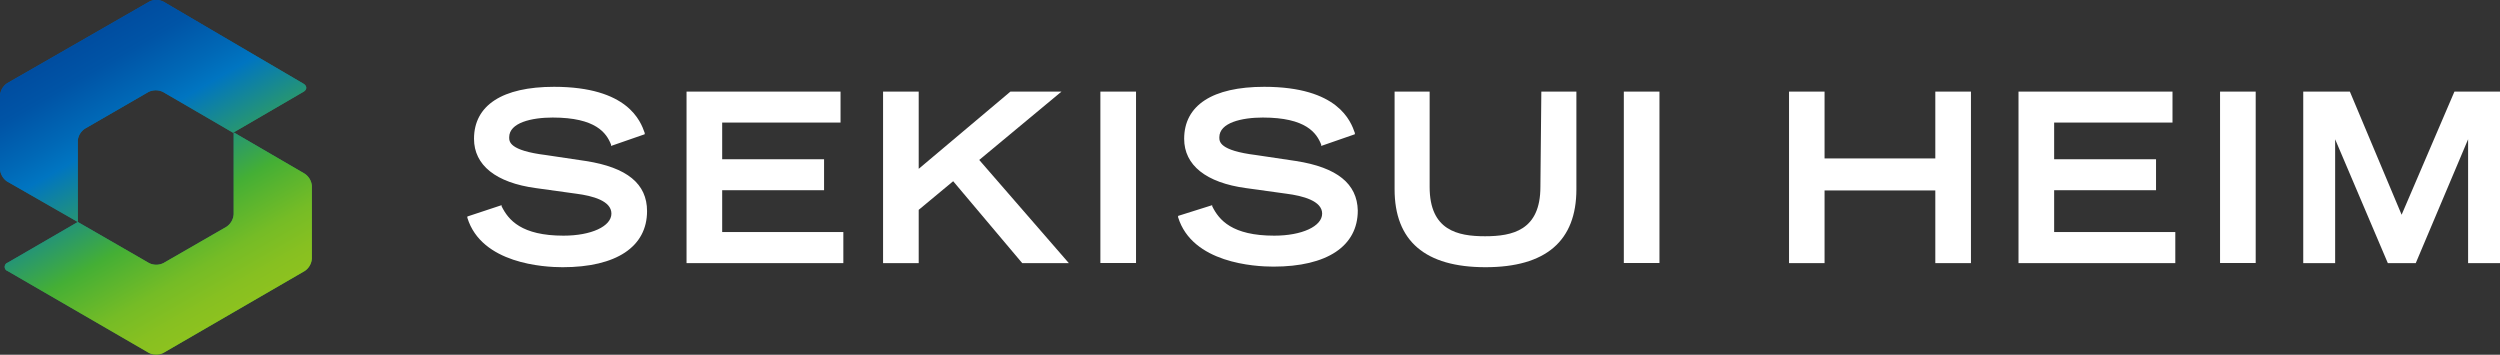
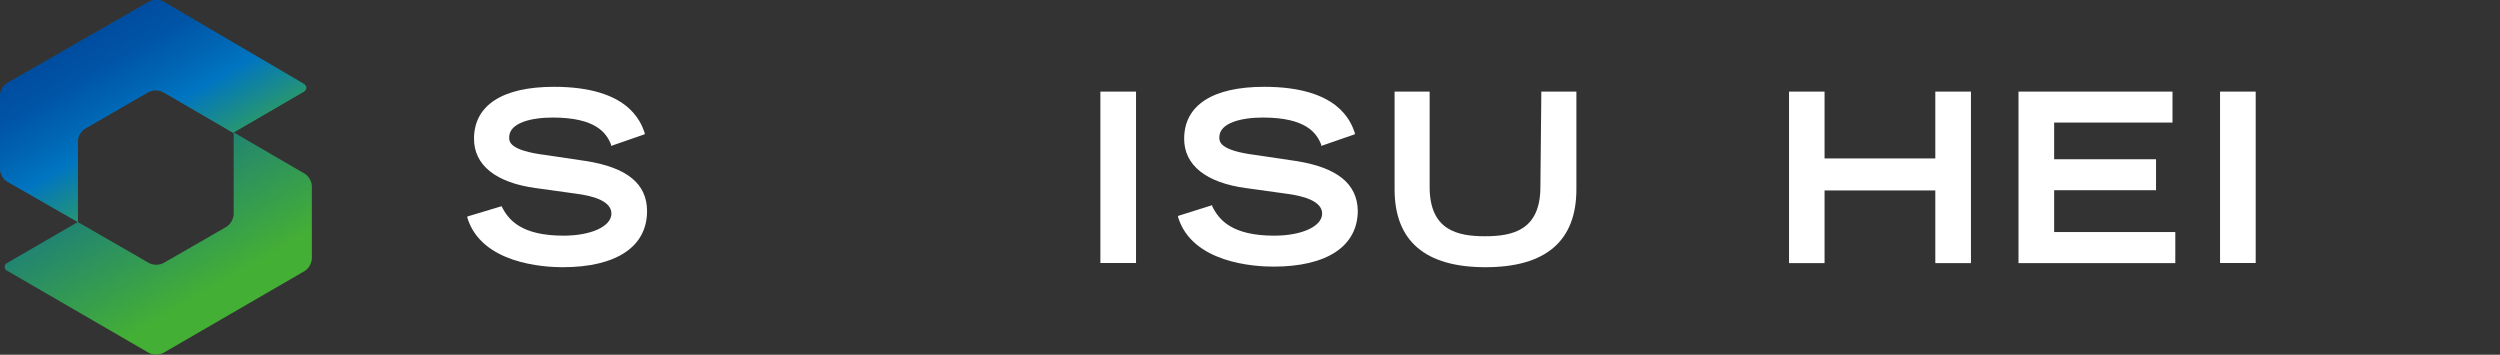
<svg xmlns="http://www.w3.org/2000/svg" xmlns:xlink="http://www.w3.org/1999/xlink" viewBox="0 0 213.97 30.36">
  <rect x="0" y="0" width="213.97" height="30.36" fill="#333333" stroke="none" />
  <defs>
    <style>.cls-1{fill:#fff;}.cls-2{fill:url(#名称未設定グラデーション_2);}.cls-3{fill:url(#名称未設定グラデーション_2-2);}.cls-4{fill:url(#名称未設定グラデーション_3);}.cls-5{fill:url(#名称未設定グラデーション_3-2);}</style>
    <linearGradient id="名称未設定グラデーション_2" x1="8.37" y1="2.81" x2="21.6" y2="25.73" gradientUnits="userSpaceOnUse">
      <stop offset="0.1" stop-color="#005bab" />
      <stop offset="0.9" stop-color="#44af35" />
    </linearGradient>
    <linearGradient id="名称未設定グラデーション_2-2" x1="5.14" y1="4.78" x2="18.37" y2="27.7" xlink:href="#名称未設定グラデーション_2" />
    <linearGradient id="名称未設定グラデーション_3" x1="8.37" y1="2.81" x2="21.6" y2="25.73" gradientUnits="userSpaceOnUse">
      <stop offset="0" stop-color="#004da0" />
      <stop offset="0.1" stop-color="#0054a6" />
      <stop offset="0.24" stop-color="#0068b6" />
      <stop offset="0.32" stop-color="#0075c1" />
      <stop offset="0.64" stop-color="#44af35" />
      <stop offset="0.71" stop-color="#58b42f" />
      <stop offset="0.82" stop-color="#75bc26" />
      <stop offset="0.93" stop-color="#87c021" />
      <stop offset="1" stop-color="#8dc21f" />
    </linearGradient>
    <linearGradient id="名称未設定グラデーション_3-2" x1="5.14" y1="4.78" x2="18.37" y2="27.7" xlink:href="#名称未設定グラデーション_3" />
  </defs>
  <g id="レイヤー_2" data-name="レイヤー 2">
    <g id="レイヤー_1-2" data-name="レイヤー 1">
-       <path class="cls-1" d="M50.14,13.78l-3.42-.51c-3.14-.39-3.14-1.15-3.14-1.52,0-1.25,1.92-1.69,3.72-1.69,3.71,0,4.61,1.33,5,2.32l0,.11,2.88-1,0-.11c-.35-1-1.43-3.95-7.76-3.95-4.42,0-6.85,1.58-6.85,4.45,0,2.26,1.88,3.76,5.3,4.22l3.46.48c1.39.18,3,.61,3,1.7s-1.72,1.89-4.1,1.89c-3.6,0-4.72-1.34-5.3-2.52l0-.09L40,18.53l0,.11c1.21,3.93,6.55,4.23,8.15,4.23,4.6,0,7.23-1.75,7.23-4.8C55.38,15.73,53.67,14.33,50.14,13.78Z" />
-       <polygon class="cls-1" points="61.81 16.28 70.53 16.28 70.53 13.63 61.81 13.63 61.81 10.49 71.94 10.49 71.94 7.84 58.76 7.84 58.76 22.52 72.18 22.52 72.18 19.86 61.81 19.86 61.81 16.28" />
-       <polygon class="cls-1" points="90.85 7.84 86.48 7.84 78.63 14.45 78.63 7.84 75.58 7.84 75.58 22.52 78.63 22.52 78.63 17.96 81.58 15.51 87.49 22.52 91.48 22.52 83.81 13.69 90.85 7.84" />
+       <path class="cls-1" d="M50.14,13.78l-3.42-.51c-3.14-.39-3.14-1.15-3.14-1.52,0-1.25,1.92-1.69,3.72-1.69,3.71,0,4.61,1.33,5,2.32l0,.11,2.88-1,0-.11c-.35-1-1.43-3.95-7.76-3.95-4.42,0-6.85,1.58-6.85,4.45,0,2.26,1.88,3.76,5.3,4.22l3.46.48c1.39.18,3,.61,3,1.7s-1.72,1.89-4.1,1.89c-3.6,0-4.72-1.34-5.3-2.52L40,18.53l0,.11c1.21,3.93,6.55,4.23,8.15,4.23,4.6,0,7.23-1.75,7.23-4.8C55.38,15.73,53.67,14.33,50.14,13.78Z" />
      <rect class="cls-1" x="94.18" y="7.84" width="3.05" height="14.67" />
      <path class="cls-1" d="M110.92,13.78l-3.42-.51c-3.14-.39-3.14-1.15-3.14-1.52,0-1.25,1.92-1.69,3.72-1.69,3.71,0,4.61,1.33,5,2.32l0,.11,2.88-1,0-.11c-.35-1-1.42-3.95-7.76-3.95-4.42,0-6.85,1.58-6.85,4.45,0,2.26,1.88,3.76,5.3,4.22l3.46.48c1.39.18,3.05.61,3.05,1.7s-1.73,1.89-4.1,1.89c-3.61,0-4.73-1.34-5.31-2.52l0-.09-2.92.92,0,.11c1.21,3.93,6.55,4.23,8.16,4.23,4.59,0,7.22-1.75,7.22-4.8C116.16,15.73,114.45,14.33,110.92,13.78Z" />
      <path class="cls-1" d="M131.84,16c0,3.72-2.4,4.22-4.74,4.22s-4.74-.5-4.74-4.22V7.84h-3V16.2c0,4.43,2.62,6.67,7.78,6.67s7.78-2.24,7.78-6.67V7.84h-3Z" />
-       <rect class="cls-1" x="138.98" y="7.84" width="3.05" height="14.67" />
      <polygon class="cls-1" points="165.64 13.56 156.16 13.56 156.16 7.84 153.12 7.84 153.12 22.52 156.16 22.52 156.16 16.3 165.64 16.3 165.64 22.52 168.69 22.52 168.69 7.84 165.64 7.84 165.64 13.56" />
      <polygon class="cls-1" points="175.81 16.28 184.53 16.28 184.53 13.63 175.81 13.63 175.81 10.49 185.94 10.49 185.94 7.84 172.76 7.84 172.76 22.52 186.18 22.52 186.18 19.86 175.81 19.86 175.81 16.28" />
      <rect class="cls-1" x="190.01" y="7.84" width="3.05" height="14.67" />
-       <polygon class="cls-1" points="210.07 7.84 205.55 18.38 201.15 7.91 201.12 7.84 197.13 7.84 197.13 22.52 199.86 22.52 199.86 11.92 204.34 22.45 204.37 22.52 206.76 22.52 211.24 11.92 211.24 22.52 213.97 22.52 213.97 7.84 210.07 7.84" />
      <path class="cls-2" d="M6.66,19v-7A1.37,1.37,0,0,1,7.29,11l5.42-3.13a1.42,1.42,0,0,1,1.24,0l6,3.49,6-3.49c.35-.19.35-.52,0-.72L14,.15a1.36,1.36,0,0,0-1.24,0L.62,7.12A1.4,1.4,0,0,0,0,8.2v6.26a1.4,1.4,0,0,0,.62,1.08Z" />
      <path class="cls-3" d="M20,11.33v7a1.4,1.4,0,0,1-.62,1.08L14,22.51a1.38,1.38,0,0,1-1.25,0L6.66,19l-6,3.48a.38.38,0,0,0,0,.72l12.08,7a1.38,1.38,0,0,0,1.25,0l12.08-7a1.38,1.38,0,0,0,.62-1.08V15.9A1.38,1.38,0,0,0,26,14.82Z" />
      <path class="cls-4" d="M6.66,19v-7A1.37,1.37,0,0,1,7.29,11l5.42-3.13a1.42,1.42,0,0,1,1.24,0l6,3.49,6-3.49c.35-.19.35-.52,0-.72L14,.15a1.36,1.36,0,0,0-1.24,0L.62,7.12A1.4,1.4,0,0,0,0,8.2v6.26a1.4,1.4,0,0,0,.62,1.08Z" />
-       <path class="cls-5" d="M20,11.33v7a1.4,1.4,0,0,1-.62,1.08L14,22.51a1.38,1.38,0,0,1-1.25,0L6.66,19l-6,3.48a.38.38,0,0,0,0,.72l12.08,7a1.38,1.38,0,0,0,1.25,0l12.08-7a1.38,1.38,0,0,0,.62-1.08V15.9A1.38,1.38,0,0,0,26,14.82Z" />
    </g>
  </g>
</svg>